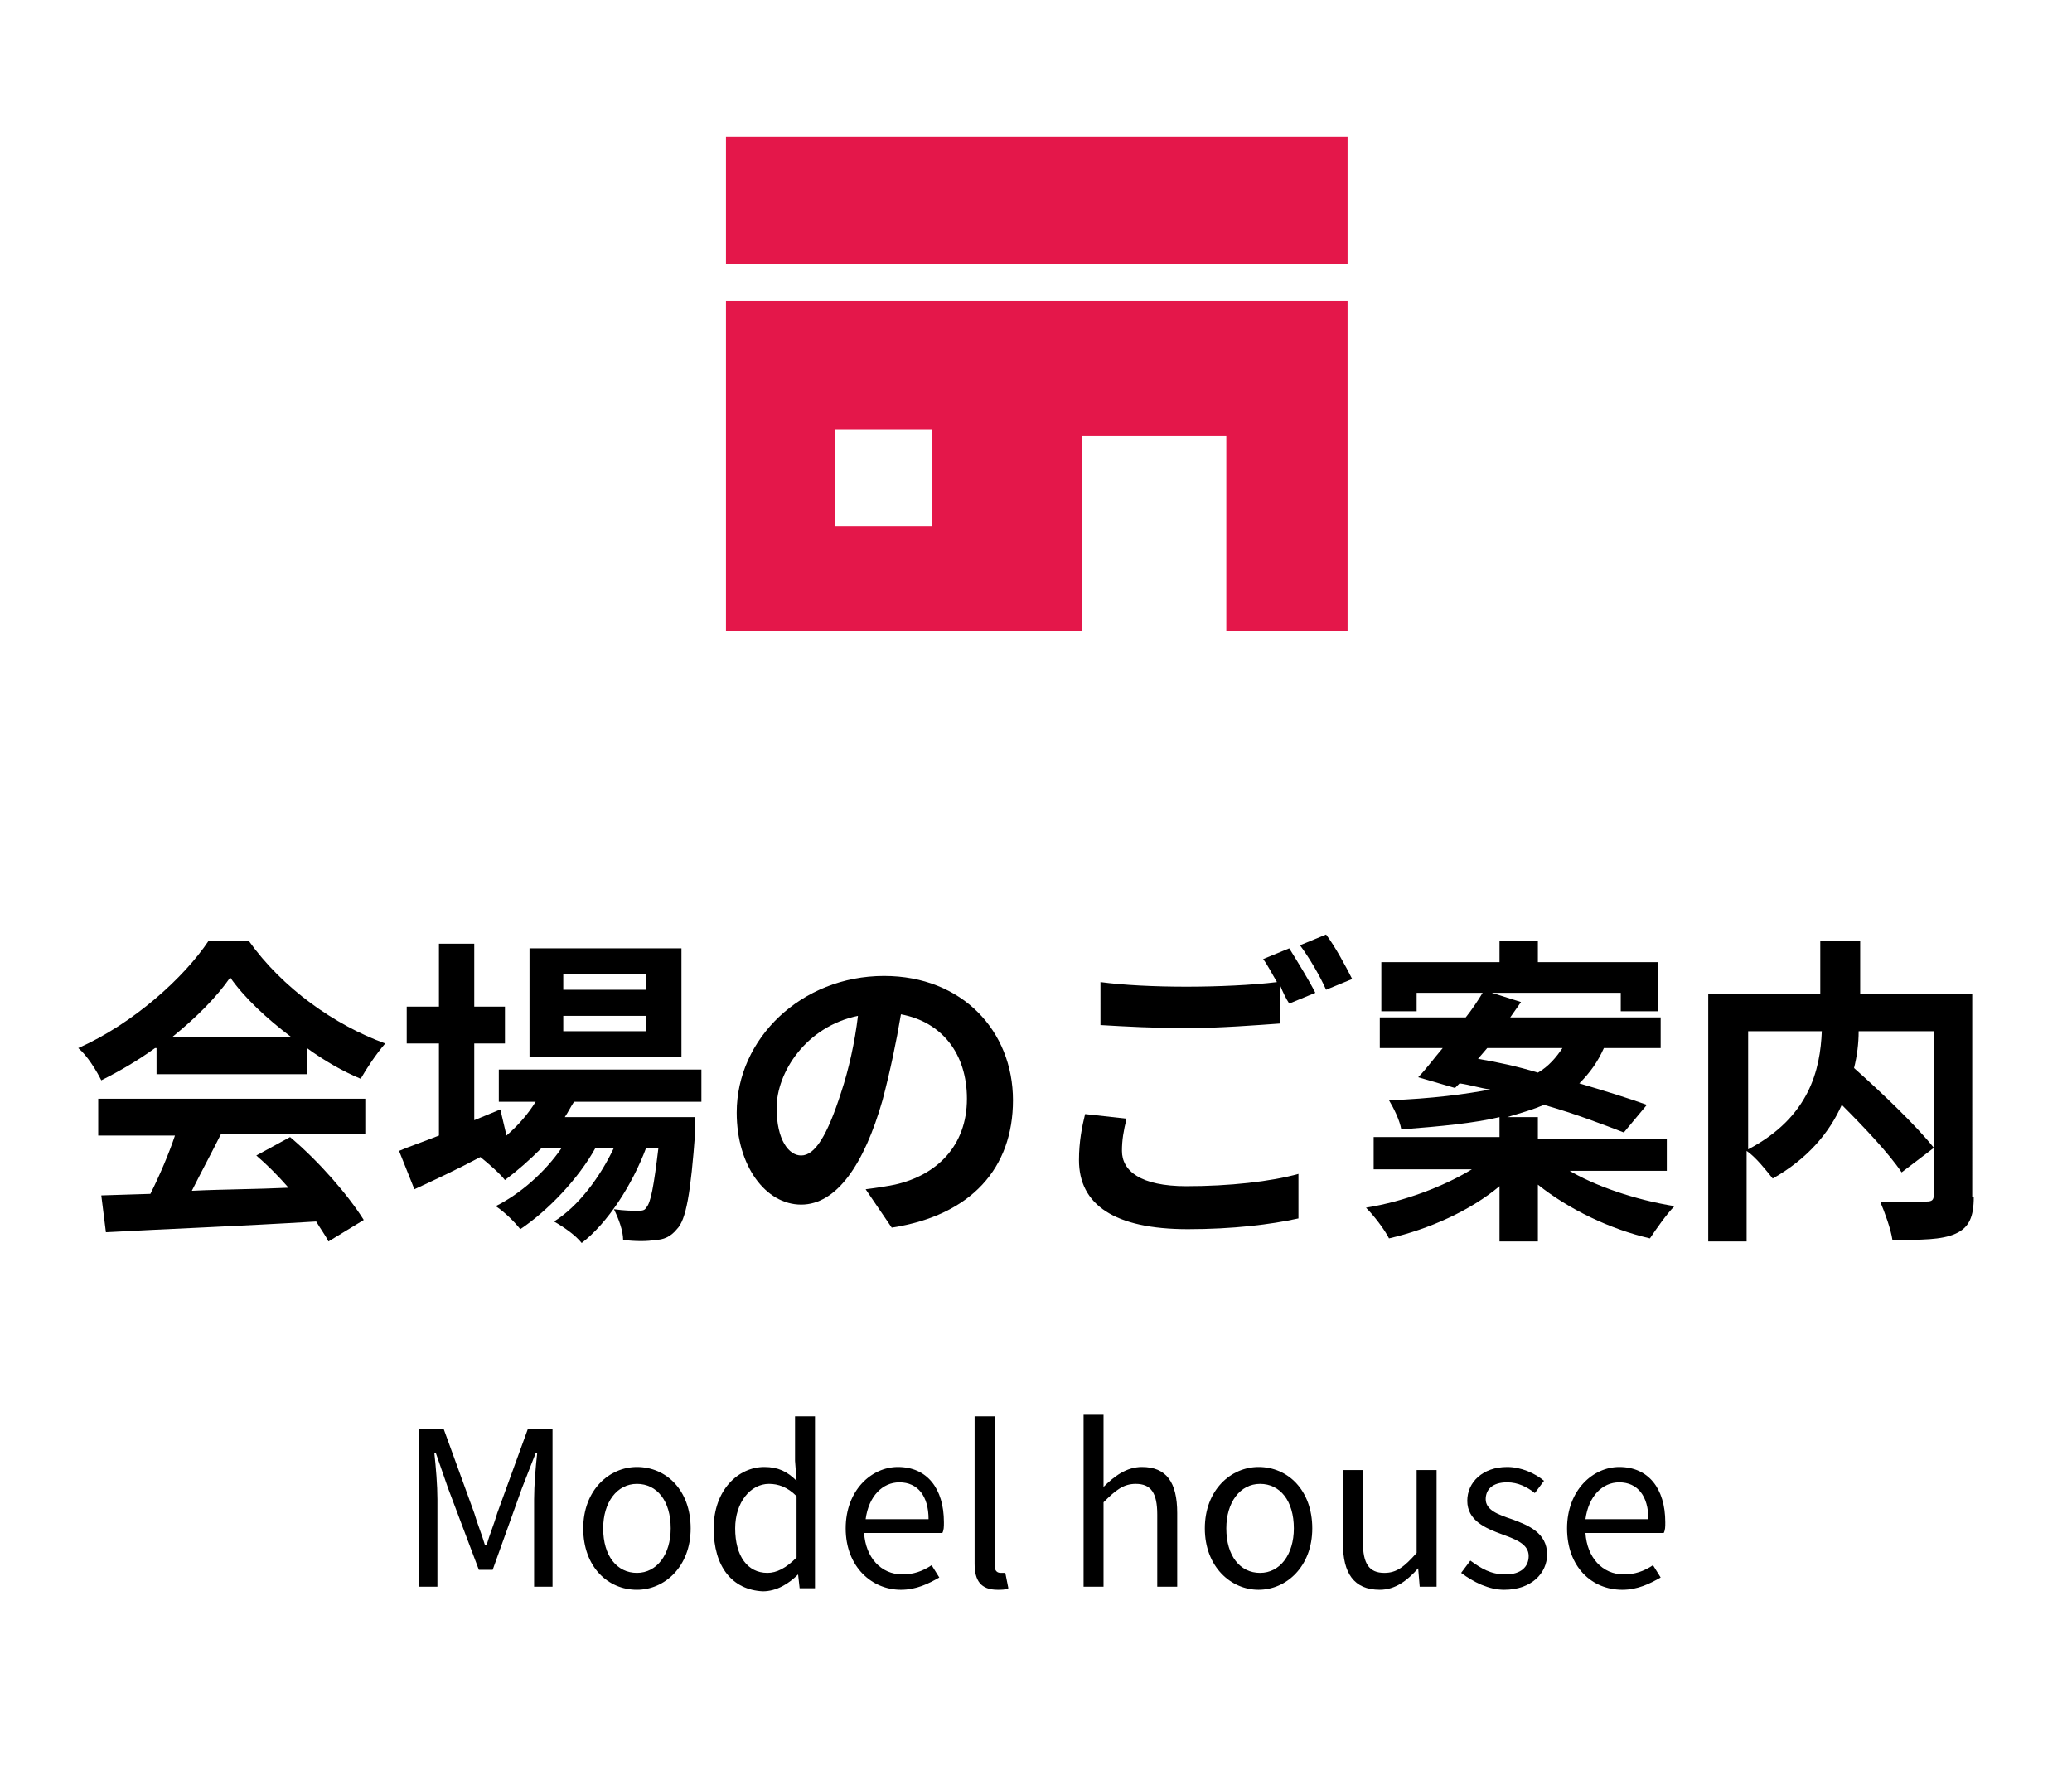
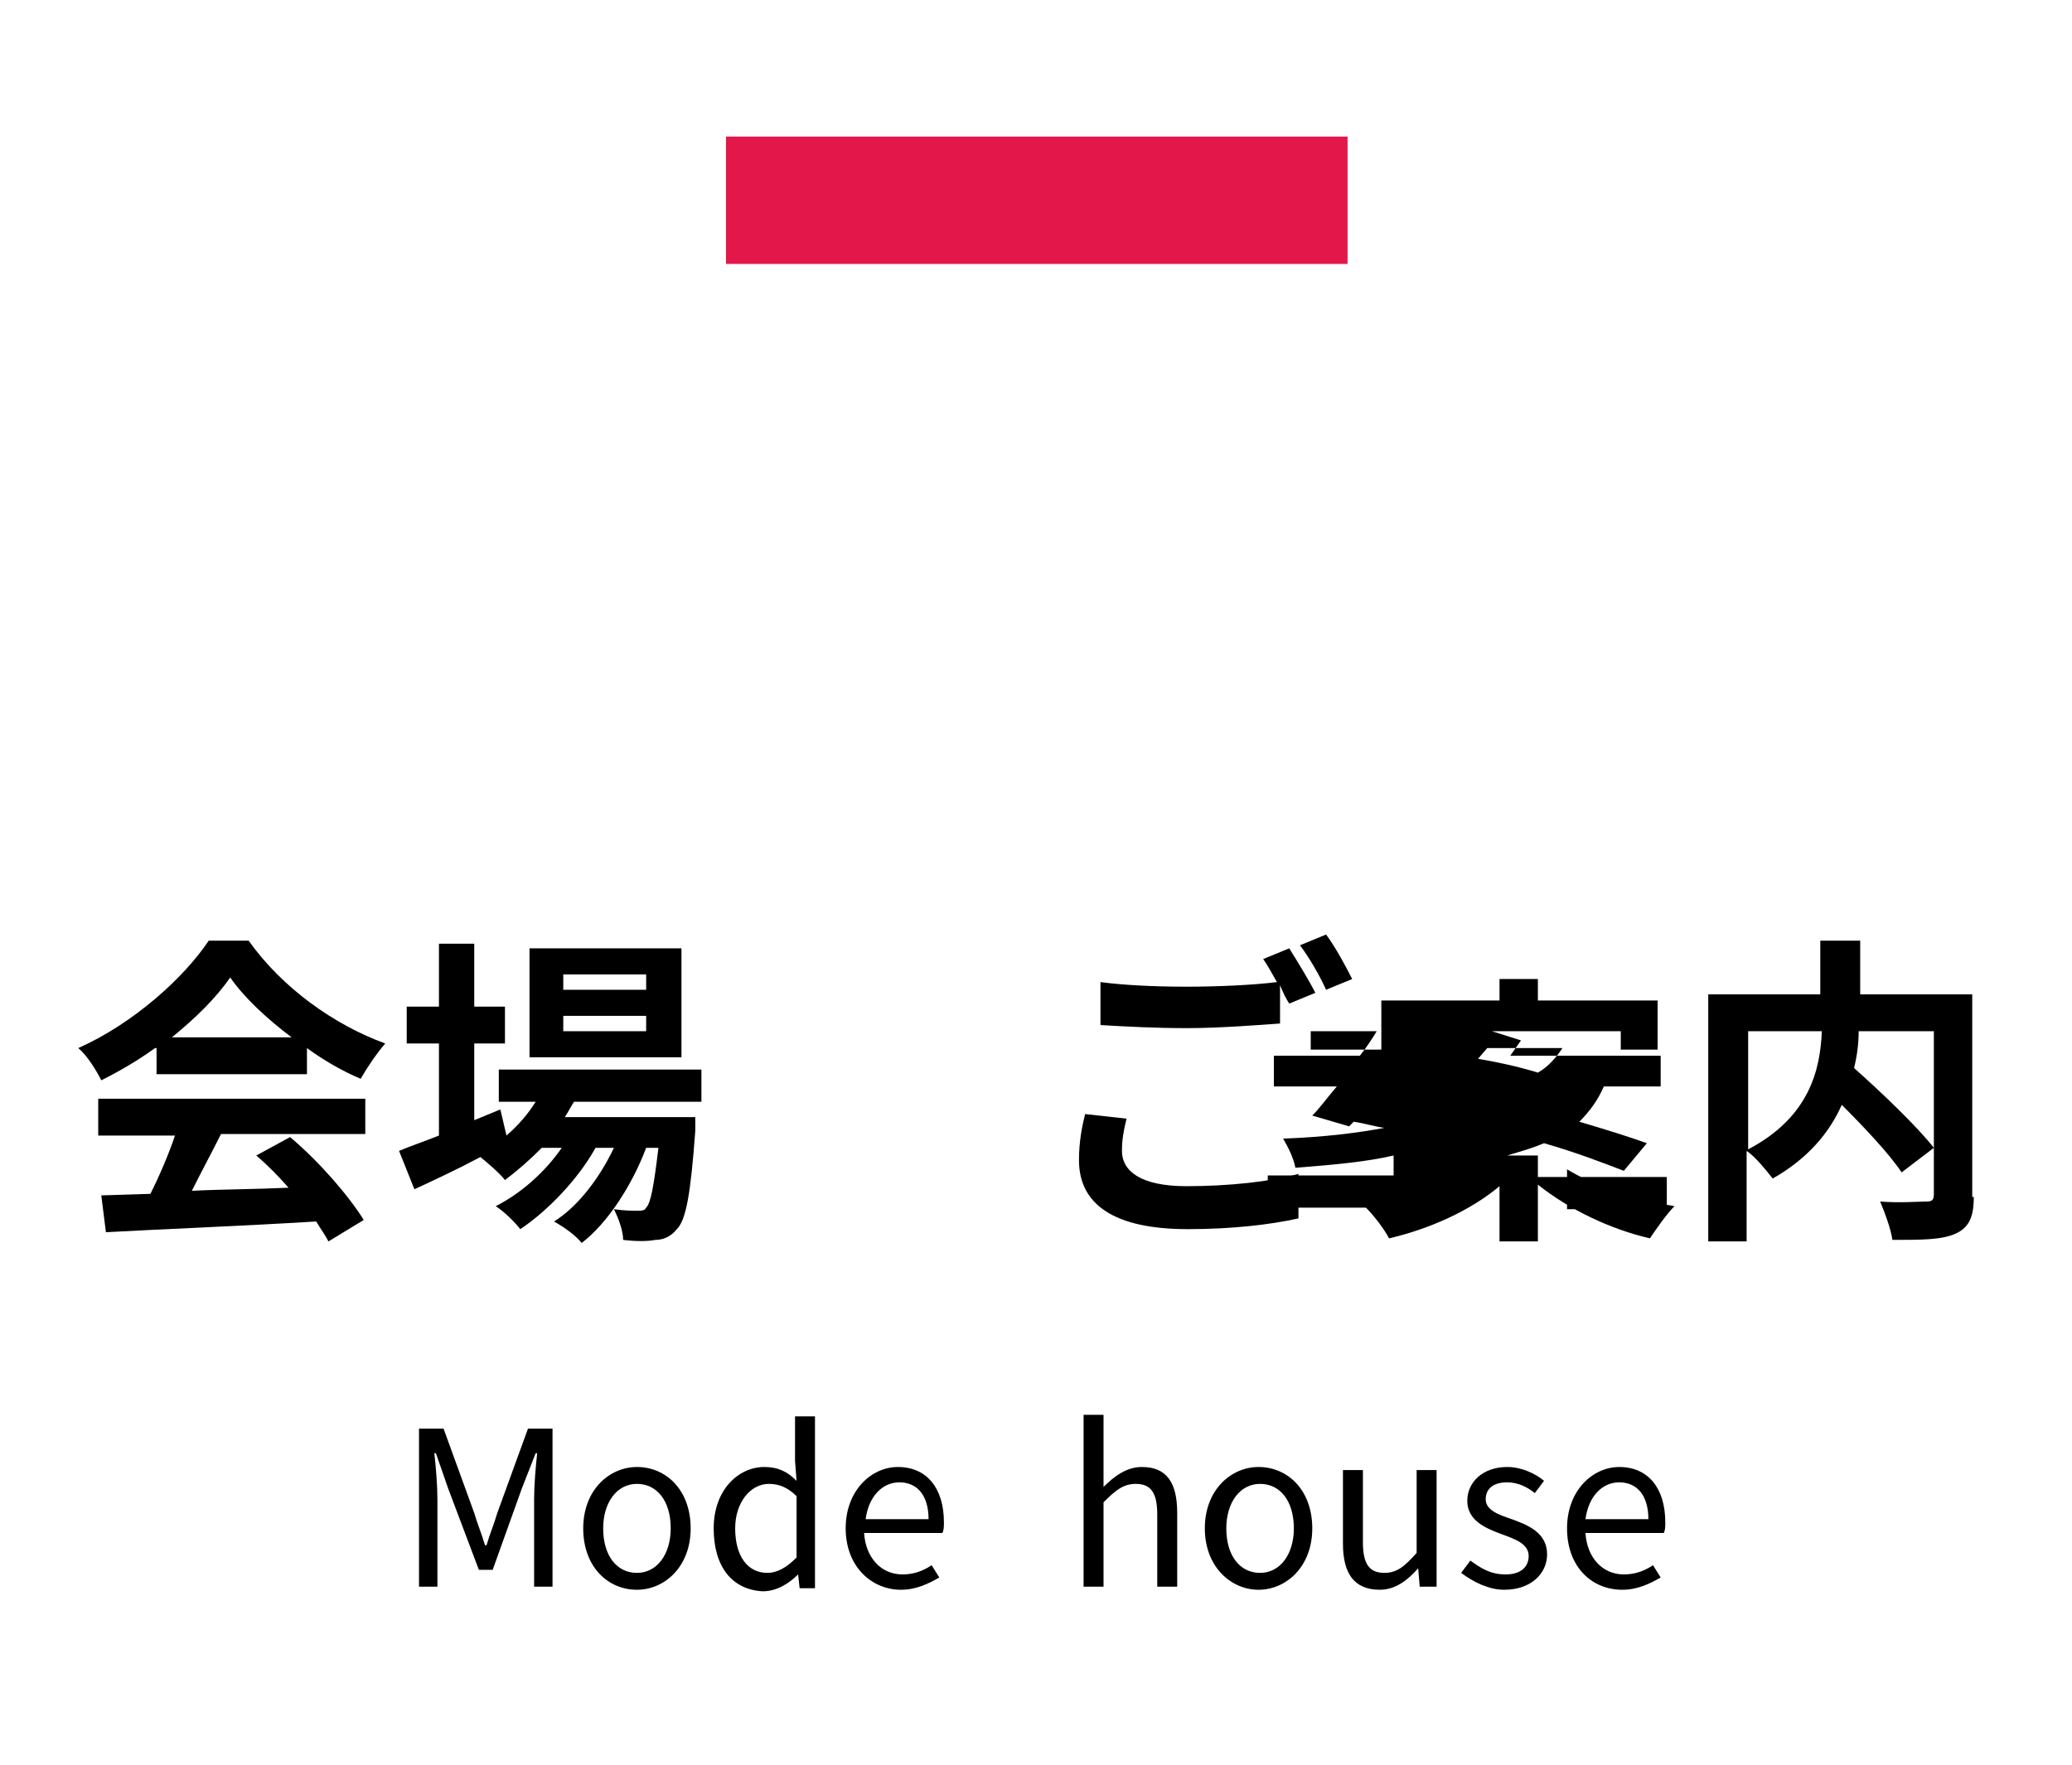
<svg xmlns="http://www.w3.org/2000/svg" version="1.1" x="0px" y="0px" width="135px" height="115px" viewBox="0 0 135 115" style="enable-background:new 0 0 135 115;" xml:space="preserve">
  <style type="text/css">
	.st0{fill:#E4174A;}
</style>
  <g id="お知らせ-Information">
</g>
  <g id="イベント情報-Event">
</g>
  <g id="会場のご案内-Modelhouse">
    <g>
      <path d="M10.1,68.3c-1.1,0.8-2.3,1.5-3.5,2.1c-0.3-0.6-0.9-1.6-1.5-2.1c3.6-1.6,6.9-4.6,8.5-7h2.6c2.2,3.1,5.6,5.5,8.9,6.7    c-0.6,0.7-1.2,1.6-1.6,2.3c-1.2-0.5-2.4-1.2-3.5-2v1.7h-9.8V68.3z M6.4,71.6h17.4v2.3h-9.4c-0.6,1.2-1.3,2.5-1.9,3.7    c2-0.1,4.2-0.1,6.3-0.2c-0.7-0.8-1.4-1.5-2.1-2.1l2.2-1.2c1.9,1.6,3.8,3.8,4.8,5.4l-2.3,1.4c-0.2-0.4-0.5-0.8-0.8-1.3    c-4.9,0.3-10.1,0.5-13.7,0.7l-0.3-2.4l3.2-0.1c0.6-1.2,1.2-2.6,1.6-3.8H6.4V71.6z M19,67.6c-1.6-1.2-3.1-2.6-4-3.9    c-0.9,1.3-2.2,2.6-3.8,3.9H19z" />
      <path d="M37.4,71.8c-0.2,0.3-0.4,0.7-0.6,1h8.5c0,0,0,0.6,0,0.9c-0.3,4.1-0.6,5.8-1.2,6.4c-0.4,0.5-0.9,0.7-1.4,0.7    c-0.5,0.1-1.3,0.1-2.1,0c0-0.6-0.3-1.4-0.6-2c0.7,0.1,1.2,0.1,1.5,0.1c0.3,0,0.5,0,0.6-0.2c0.3-0.3,0.5-1.4,0.8-3.9h-0.8    c-0.9,2.4-2.5,4.9-4.2,6.2c-0.4-0.5-1.1-1-1.8-1.4c1.6-1,3-2.9,3.9-4.8h-1.2c-1.1,2-3.1,4.1-4.9,5.3c-0.4-0.5-1-1.1-1.6-1.5    c1.6-0.8,3.2-2.2,4.3-3.8h-1.3c-0.8,0.8-1.6,1.5-2.4,2.1c-0.3-0.4-1.1-1.1-1.6-1.5c-1.5,0.8-3,1.5-4.3,2.1L26,75    c0.7-0.3,1.6-0.6,2.6-1V68h-2.1v-2.4h2.1v-4.1h2.3v4.1h2V68h-2v5l1.7-0.7L33,74c0.8-0.7,1.4-1.4,1.9-2.2h-2.4v-2.1h13.2v2.1H37.4z     M44.4,68.9h-9.9v-7.1h9.9V68.9z M42.1,63.5h-5.4v1h5.4V63.5z M42.1,66.2h-5.4v1h5.4V66.2z" />
-       <path d="M56.4,77.5c0.8-0.1,1.4-0.2,1.9-0.3c2.7-0.6,4.7-2.5,4.7-5.6c0-2.9-1.6-5-4.3-5.5c-0.3,1.8-0.7,3.7-1.2,5.6    c-1.2,4.2-3,6.8-5.3,6.8c-2.3,0-4.2-2.5-4.2-6c0-4.8,4.2-8.9,9.6-8.9c5.1,0,8.4,3.6,8.4,8.1c0,4.4-2.7,7.5-7.9,8.3L56.4,77.5z     M54.8,71.2c0.5-1.5,0.9-3.3,1.1-5c-3.4,0.7-5.3,3.7-5.3,6c0,2.1,0.8,3.1,1.6,3.1C53.1,75.3,53.9,74,54.8,71.2z" />
      <path d="M73.4,72.9c-0.2,0.8-0.3,1.4-0.3,2.1c0,1.3,1.2,2.3,4.2,2.3c2.8,0,5.5-0.3,7.3-0.8l0,2.9c-1.8,0.4-4.3,0.7-7.2,0.7    c-4.8,0-7.1-1.6-7.1-4.5c0-1.2,0.2-2.2,0.4-3L73.4,72.9z M84,61.8c0.5,0.8,1.3,2.1,1.7,2.9l-1.7,0.7c-0.2-0.3-0.4-0.7-0.6-1.2v2.5    c-1.4,0.1-4,0.3-6,0.3c-2.2,0-4-0.1-5.7-0.2V64c1.5,0.2,3.5,0.3,5.6,0.3c2,0,4.3-0.1,5.9-0.3c-0.3-0.5-0.6-1.1-0.9-1.5L84,61.8z     M86.4,60.9c0.6,0.8,1.3,2.1,1.7,2.9l-1.7,0.7c-0.4-0.9-1.1-2.1-1.7-2.9L86.4,60.9z" />
-       <path d="M102.1,76.2c1.8,1.1,4.5,2,7,2.4c-0.5,0.5-1.2,1.5-1.6,2.1c-2.6-0.6-5.3-1.9-7.3-3.5v3.7h-2.5v-3.6    c-1.9,1.6-4.6,2.8-7.2,3.4c-0.3-0.6-1-1.5-1.5-2c2.5-0.4,5.1-1.4,6.9-2.5h-6.4v-2.1h8.2v-1.3c-1.7,0.4-3.8,0.6-6.4,0.8    c-0.1-0.6-0.5-1.4-0.8-1.9c2.8-0.1,5-0.4,6.6-0.7c-0.7-0.1-1.3-0.3-2-0.4l-0.3,0.3l-2.4-0.7c0.5-0.5,1-1.2,1.6-1.9h-4.1v-2h5.6    c0.4-0.5,0.8-1.1,1.1-1.6h-4.3v1.2H90v-3.2h7.7v-1.4h2.5v1.4h7.8v3.2h-2.4v-1.2h-8.4l1.9,0.6c-0.2,0.3-0.5,0.7-0.7,1h9.8v2h-3.7    c-0.4,0.9-0.9,1.6-1.6,2.3c1.7,0.5,3.3,1,4.4,1.4l-1.5,1.8c-1.3-0.5-3.1-1.2-5.2-1.8c-0.7,0.3-1.4,0.5-2.4,0.8h2v1.4h8.4v2.1    H102.1z M96.3,69c1.2,0.2,2.6,0.5,3.9,0.9c0.7-0.4,1.2-1,1.6-1.6h-4.9L96.3,69z" />
+       <path d="M102.1,76.2c1.8,1.1,4.5,2,7,2.4c-0.5,0.5-1.2,1.5-1.6,2.1c-2.6-0.6-5.3-1.9-7.3-3.5v3.7h-2.5v-3.6    c-1.9,1.6-4.6,2.8-7.2,3.4c-0.3-0.6-1-1.5-1.5-2h-6.4v-2.1h8.2v-1.3c-1.7,0.4-3.8,0.6-6.4,0.8    c-0.1-0.6-0.5-1.4-0.8-1.9c2.8-0.1,5-0.4,6.6-0.7c-0.7-0.1-1.3-0.3-2-0.4l-0.3,0.3l-2.4-0.7c0.5-0.5,1-1.2,1.6-1.9h-4.1v-2h5.6    c0.4-0.5,0.8-1.1,1.1-1.6h-4.3v1.2H90v-3.2h7.7v-1.4h2.5v1.4h7.8v3.2h-2.4v-1.2h-8.4l1.9,0.6c-0.2,0.3-0.5,0.7-0.7,1h9.8v2h-3.7    c-0.4,0.9-0.9,1.6-1.6,2.3c1.7,0.5,3.3,1,4.4,1.4l-1.5,1.8c-1.3-0.5-3.1-1.2-5.2-1.8c-0.7,0.3-1.4,0.5-2.4,0.8h2v1.4h8.4v2.1    H102.1z M96.3,69c1.2,0.2,2.6,0.5,3.9,0.9c0.7-0.4,1.2-1,1.6-1.6h-4.9L96.3,69z" />
      <path d="M128.6,78c0,1.3-0.3,2-1.2,2.4c-0.9,0.4-2.2,0.4-4.1,0.4c-0.1-0.7-0.5-1.8-0.8-2.5c1.2,0.1,2.6,0,3,0    c0.4,0,0.5-0.1,0.5-0.5V67.2h-4.9c0,0.8-0.1,1.6-0.3,2.4c1.8,1.6,4.1,3.8,5.2,5.2l-2.1,1.6c-0.8-1.2-2.4-2.9-3.9-4.4    c-0.8,1.8-2.2,3.5-4.5,4.8c-0.4-0.5-1.1-1.4-1.7-1.8v5.9h-2.5V64.8h7.3v-3.5h2.6v3.5h7.3V78z M113.9,74.9c4-2.1,4.7-5.2,4.8-7.7    h-4.8V74.9z" />
    </g>
    <g>
      <path d="M27.3,93.1h1.6l2,5.5c0.2,0.7,0.5,1.4,0.7,2.1h0.1c0.2-0.7,0.5-1.4,0.7-2.1l2-5.5h1.6v10.3h-1.2v-5.7c0-0.9,0.1-2.1,0.2-3    h-0.1L34,97l-1.9,5.3h-0.9L29.2,97l-0.8-2.3h-0.1c0.1,0.9,0.2,2.1,0.2,3v5.7h-1.2V93.1z" />
      <path d="M38,99.6c0-2.5,1.7-4,3.5-4c1.9,0,3.5,1.5,3.5,4c0,2.5-1.7,4-3.5,4C39.6,103.6,38,102.1,38,99.6z M43.7,99.6    c0-1.8-0.9-2.9-2.2-2.9c-1.3,0-2.2,1.2-2.2,2.9c0,1.8,0.9,2.9,2.2,2.9C42.8,102.5,43.7,101.3,43.7,99.6z" />
      <path d="M46.5,99.6c0-2.5,1.6-4,3.3-4c0.9,0,1.5,0.3,2.1,0.9l-0.1-1.3v-2.9h1.3v11.2h-1l-0.1-0.9h0c-0.6,0.6-1.4,1.1-2.3,1.1    C47.7,103.6,46.5,102.1,46.5,99.6z M51.9,101.5v-4c-0.6-0.6-1.2-0.8-1.8-0.8c-1.2,0-2.2,1.2-2.2,2.9c0,1.8,0.8,2.9,2.1,2.9    C50.6,102.5,51.2,102.2,51.9,101.5z" />
      <path d="M55.1,99.6c0-2.5,1.7-4,3.4-4c1.9,0,3,1.4,3,3.6c0,0.3,0,0.5-0.1,0.7h-5.1c0.1,1.6,1.1,2.7,2.5,2.7c0.7,0,1.3-0.2,1.9-0.6    l0.5,0.8c-0.7,0.4-1.5,0.8-2.5,0.8C56.8,103.6,55.1,102.1,55.1,99.6z M60.5,99c0-1.5-0.7-2.4-1.9-2.4c-1.1,0-2,0.9-2.2,2.4H60.5z" />
-       <path d="M63.5,101.9v-9.6h1.3v9.7c0,0.4,0.2,0.5,0.4,0.5c0.1,0,0.1,0,0.3,0l0.2,1c-0.2,0.1-0.4,0.1-0.7,0.1    C63.9,103.6,63.5,103,63.5,101.9z" />
      <path d="M70.6,92.2h1.3v3.1l0,1.6c0.7-0.7,1.5-1.3,2.5-1.3c1.6,0,2.3,1,2.3,3v4.8h-1.3v-4.7c0-1.4-0.4-2-1.4-2    c-0.8,0-1.3,0.4-2.1,1.2v5.5h-1.3V92.2z" />
      <path d="M78.5,99.6c0-2.5,1.7-4,3.5-4c1.9,0,3.5,1.5,3.5,4c0,2.5-1.7,4-3.5,4C80.2,103.6,78.5,102.1,78.5,99.6z M84.3,99.6    c0-1.8-0.9-2.9-2.2-2.9c-1.3,0-2.2,1.2-2.2,2.9c0,1.8,0.9,2.9,2.2,2.9C83.4,102.5,84.3,101.3,84.3,99.6z" />
      <path d="M87.5,100.6v-4.8h1.3v4.7c0,1.4,0.4,2,1.4,2c0.8,0,1.3-0.4,2.1-1.3v-5.4h1.3v7.6h-1.1l-0.1-1.2h0    c-0.7,0.8-1.5,1.4-2.5,1.4C88.2,103.6,87.5,102.5,87.5,100.6z" />
      <path d="M95.2,102.5l0.6-0.8c0.7,0.5,1.3,0.9,2.3,0.9c1,0,1.5-0.5,1.5-1.2c0-0.8-0.9-1.1-1.7-1.4c-1.1-0.4-2.3-0.9-2.3-2.2    c0-1.2,1-2.2,2.6-2.2c0.9,0,1.8,0.4,2.4,0.9l-0.6,0.8c-0.5-0.4-1.1-0.7-1.8-0.7c-1,0-1.4,0.5-1.4,1.1c0,0.7,0.8,1,1.7,1.3    c1.1,0.4,2.3,0.9,2.3,2.3c0,1.2-1,2.3-2.8,2.3C97,103.6,96,103.1,95.2,102.5z" />
      <path d="M102.1,99.6c0-2.5,1.7-4,3.4-4c1.9,0,3,1.4,3,3.6c0,0.3,0,0.5-0.1,0.7h-5.1c0.1,1.6,1.1,2.7,2.5,2.7    c0.7,0,1.3-0.2,1.9-0.6l0.5,0.8c-0.7,0.4-1.5,0.8-2.5,0.8C103.7,103.6,102.1,102.1,102.1,99.6z M107.4,99c0-1.5-0.7-2.4-1.9-2.4    c-1.1,0-2,0.9-2.2,2.4H107.4z" />
    </g>
    <g>
      <rect x="47.3" y="8.9" class="st0" width="40.5" height="8.3" />
-       <path class="st0" d="M47.3,41.1h23.2V28.4h9.4v12.7h7.9V19.6H47.3V41.1z M54.4,28h6.3v6.3h-6.3V28z" />
    </g>
  </g>
</svg>